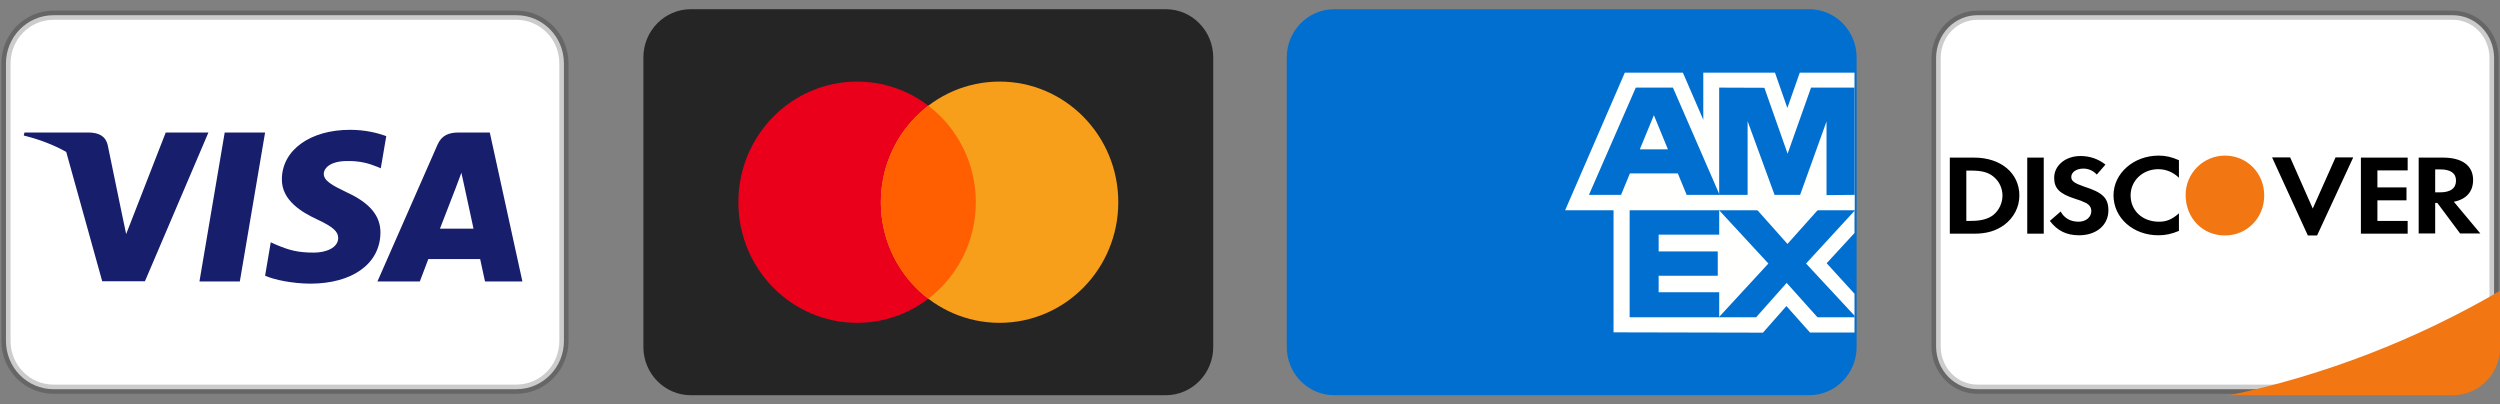
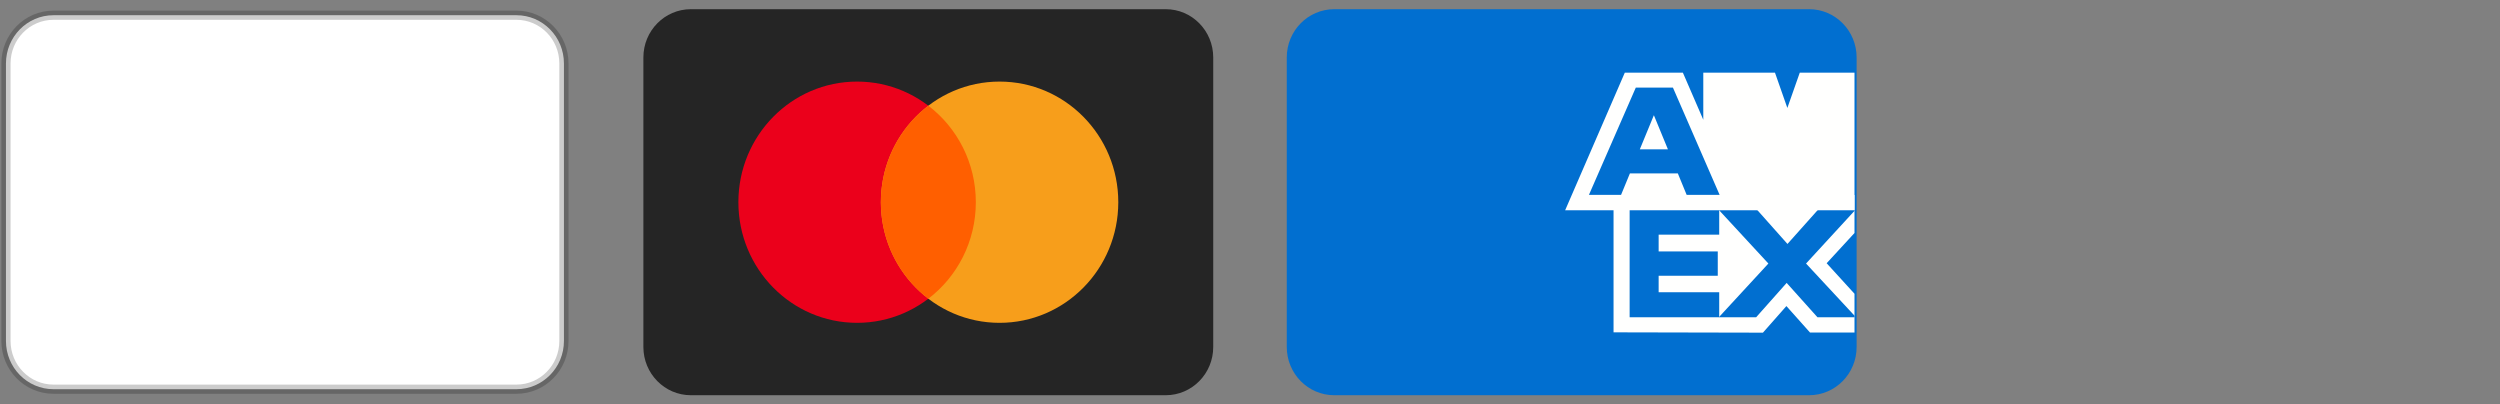
<svg xmlns="http://www.w3.org/2000/svg" width="136" height="22" viewBox="0 0 136 22" fill="none">
  <rect x="0" y="0" width="136" height="22" fill="#808080" stroke="none" />
  <g clip-path="url(#clip0_3001_1389)">
    <path d="M28.095 0.828H2.908C1.481 0.828 0.324 2.003 0.324 3.453V18.547C0.324 19.997 1.481 21.172 2.908 21.172H28.095C29.522 21.172 30.678 19.997 30.678 18.547V3.453C30.678 2.003 29.522 0.828 28.095 0.828Z" fill="white" stroke="black" stroke-opacity="0.2" stroke-width="0.5" />
-     <path d="M3.602 8.263C2.926 7.886 2.155 7.583 1.293 7.373L1.329 7.209H4.864C5.344 7.226 5.732 7.373 5.859 7.89L6.627 11.612L6.863 12.733L9.015 7.209H11.338L7.884 15.302H5.561L3.602 8.263ZM13.047 15.31H10.85L12.224 7.209H14.421L13.047 15.31ZM21.013 7.407L20.714 9.157L20.515 9.071C20.117 8.907 19.593 8.743 18.878 8.761C18.011 8.761 17.622 9.114 17.613 9.458C17.613 9.838 18.083 10.088 18.852 10.458C20.118 11.036 20.705 11.742 20.696 12.665C20.678 14.345 19.177 15.431 16.872 15.431C15.886 15.422 14.937 15.224 14.421 15L14.729 13.181L15.018 13.311C15.732 13.613 16.202 13.742 17.08 13.742C17.712 13.742 18.391 13.492 18.399 12.949C18.399 12.595 18.11 12.337 17.26 11.94C16.428 11.552 15.316 10.906 15.334 9.743C15.344 8.166 16.872 7.062 19.042 7.062C19.892 7.062 20.579 7.243 21.013 7.407ZM23.933 12.44H25.759C25.669 12.035 25.253 10.096 25.253 10.096L25.099 9.398C24.991 9.7 24.801 10.191 24.81 10.174C24.81 10.174 24.114 11.975 23.933 12.44ZM26.645 7.209L28.418 15.31H26.384C26.384 15.31 26.184 14.379 26.121 14.095H23.3C23.218 14.31 22.839 15.31 22.839 15.31H20.533L23.797 7.881C24.023 7.356 24.422 7.209 24.946 7.209H26.645Z" fill="#171E6C" />
  </g>
  <g clip-path="url(#clip1_3001_1389)">
    <path d="M63.417 0.5H37.583C36.157 0.5 35 1.675 35 3.125V18.875C35 20.325 36.157 21.5 37.583 21.5H63.417C64.843 21.5 66 20.325 66 18.875V3.125C66 1.675 64.843 0.5 63.417 0.5Z" fill="#252525" />
    <path d="M46.626 17.562C50.193 17.562 53.085 14.624 53.085 11C53.085 7.376 50.193 4.438 46.626 4.438C43.059 4.438 40.168 7.376 40.168 11C40.168 14.624 43.059 17.562 46.626 17.562Z" fill="#EB001B" />
    <path d="M54.376 17.562C57.943 17.562 60.835 14.624 60.835 11C60.835 7.376 57.943 4.438 54.376 4.438C50.809 4.438 47.918 7.376 47.918 11C47.918 14.624 50.809 17.562 54.376 17.562Z" fill="#F79E1B" />
    <path fill-rule="evenodd" clip-rule="evenodd" d="M50.501 5.75C52.07 6.947 53.085 8.853 53.085 11C53.085 13.147 52.07 15.053 50.501 16.25C48.933 15.053 47.918 13.147 47.918 11C47.918 8.853 48.933 6.947 50.501 5.75Z" fill="#FF5F00" />
  </g>
  <g clip-path="url(#clip2_3001_1389)">
    <path d="M98.417 0.5H72.583C71.157 0.5 70 1.675 70 3.125V18.875C70 20.325 71.157 21.5 72.583 21.5H98.417C99.843 21.5 101 20.325 101 18.875V3.125C101 1.675 99.843 0.5 98.417 0.5Z" fill="#016FD0" />
    <path fill-rule="evenodd" clip-rule="evenodd" d="M87.777 18.079V10.596L100.885 10.608V12.675L99.37 14.32L100.885 15.981V18.091H98.466L97.18 16.65L95.904 18.097L87.777 18.079Z" fill="#FFFFFE" />
    <path fill-rule="evenodd" clip-rule="evenodd" d="M88.652 17.259V11.42H93.525V12.765H90.23V13.678H93.446V15.001H90.23V15.898H93.525V17.259H88.652Z" fill="#016FD0" />
    <path fill-rule="evenodd" clip-rule="evenodd" d="M93.504 17.259L96.2 14.336L93.504 11.42H95.591L97.238 13.271L98.891 11.42H100.888V11.466L98.249 14.336L100.888 17.176V17.259H98.87L97.194 15.39L95.534 17.259H93.504Z" fill="#016FD0" />
    <path fill-rule="evenodd" clip-rule="evenodd" d="M88.389 3.954H91.549L92.659 6.515V3.954H96.559L97.232 5.873L97.907 3.954H100.885V11.438H85.144L88.389 3.954Z" fill="#FFFFFE" />
    <path fill-rule="evenodd" clip-rule="evenodd" d="M88.987 4.767L86.438 10.601H88.186L88.667 9.433H91.274L91.754 10.601H93.547L91.008 4.767H88.987ZM89.206 8.124L89.971 6.267L90.735 8.124H89.206Z" fill="#016FD0" />
-     <path fill-rule="evenodd" clip-rule="evenodd" d="M93.523 10.601V4.766L95.982 4.775L97.246 8.362L98.52 4.766H100.885V10.601L99.363 10.614V6.607L97.926 10.601H96.536L95.07 6.593V10.601H93.523Z" fill="#016FD0" />
  </g>
  <g clip-path="url(#clip3_3001_1389)">
    <path d="M133.414 21.172L133.417 21.172C134.651 21.183 135.663 20.158 135.678 18.881L135.678 3.133C135.673 2.516 135.432 1.926 135.006 1.493C134.582 1.062 134.011 0.823 133.414 0.828L107.585 0.828C106.992 0.823 106.42 1.062 105.996 1.493C105.571 1.926 105.329 2.516 105.324 3.131L105.324 18.867C105.329 19.484 105.571 20.074 105.996 20.507C106.42 20.938 106.992 21.177 107.588 21.172H133.414ZM133.413 21.828C133.413 21.828 133.412 21.828 133.412 21.828L133.414 21.828H133.413Z" fill="white" stroke="black" stroke-opacity="0.2" stroke-width="0.5" />
-     <path d="M121.293 21.5H133.415C134.095 21.506 134.75 21.237 135.235 20.752C135.721 20.267 135.996 19.606 136.002 18.915V15.819C131.424 18.489 126.46 20.406 121.293 21.5Z" fill="#F27712" />
    <path d="M134.932 12.702H133.831L132.591 11.04H132.474V12.702H131.576V8.574H132.901C133.938 8.574 134.537 9.008 134.537 9.791C134.537 10.431 134.163 10.844 133.489 10.975L134.932 12.702ZM133.607 9.823C133.607 9.421 133.308 9.215 132.752 9.215H132.474V10.464H132.73C133.308 10.464 133.607 10.247 133.607 9.823ZM128.433 8.574H130.977V9.269H129.331V10.193H130.913V10.899H129.331V12.017H130.977V12.713H128.433V8.574ZM125.547 12.81L123.601 8.563H124.585L125.814 11.344L127.054 8.563H128.016L126.049 12.81H125.568H125.547ZM117.412 12.799C116.044 12.799 114.975 11.854 114.975 10.627C114.975 9.432 116.065 8.465 117.433 8.465C117.818 8.465 118.139 8.541 118.534 8.715V9.671C118.235 9.372 117.832 9.204 117.412 9.204C116.557 9.204 115.905 9.834 115.905 10.627C115.905 11.463 116.546 12.061 117.455 12.061C117.861 12.061 118.171 11.93 118.534 11.604V12.56C118.128 12.734 117.786 12.799 117.412 12.799ZM114.697 11.442C114.697 12.245 114.045 12.799 113.104 12.799C112.42 12.799 111.928 12.56 111.511 12.017L112.099 11.507C112.302 11.876 112.644 12.061 113.072 12.061C113.478 12.061 113.767 11.811 113.767 11.485C113.767 11.3 113.681 11.159 113.5 11.051C113.3 10.952 113.093 10.872 112.88 10.812C112.035 10.54 111.747 10.247 111.747 9.671C111.747 8.998 112.367 8.487 113.179 8.487C113.692 8.487 114.152 8.65 114.537 8.954L114.066 9.497C113.88 9.29 113.616 9.171 113.339 9.171C112.954 9.171 112.677 9.367 112.677 9.628C112.677 9.845 112.837 9.964 113.371 10.149C114.398 10.475 114.697 10.779 114.697 11.453V11.442ZM110.282 8.574H111.18V12.713H110.282V8.574ZM107.396 12.713H106.07V8.574H107.396C108.85 8.574 109.854 9.421 109.854 10.638C109.854 11.257 109.555 11.844 109.031 12.235C108.582 12.56 108.08 12.713 107.385 12.713H107.396ZM108.443 9.606C108.144 9.367 107.802 9.28 107.214 9.28H106.968V12.017H107.214C107.791 12.017 108.155 11.909 108.443 11.691C108.753 11.431 108.935 11.04 108.935 10.638C108.935 10.236 108.753 9.856 108.443 9.606Z" fill="black" />
-     <path d="M121.036 8.465C119.861 8.465 118.898 9.421 118.898 10.605C118.898 11.865 119.818 12.81 121.036 12.81C122.234 12.81 123.174 11.854 123.174 10.638C123.174 9.421 122.244 8.465 121.036 8.465Z" fill="#F27712" />
  </g>
  <defs>
    <clipPath id="clip0_3001_1389">
      <rect width="31" height="21" fill="white" transform="translate(0 0.5)" />
    </clipPath>
    <clipPath id="clip1_3001_1389">
      <rect width="31" height="21" fill="white" transform="translate(35 0.5)" />
    </clipPath>
    <clipPath id="clip2_3001_1389">
      <rect width="31" height="21" fill="white" transform="translate(70 0.5)" />
    </clipPath>
    <clipPath id="clip3_3001_1389">
-       <rect width="31" height="21" fill="white" transform="translate(105 0.5)" />
-     </clipPath>
+       </clipPath>
  </defs>
</svg>